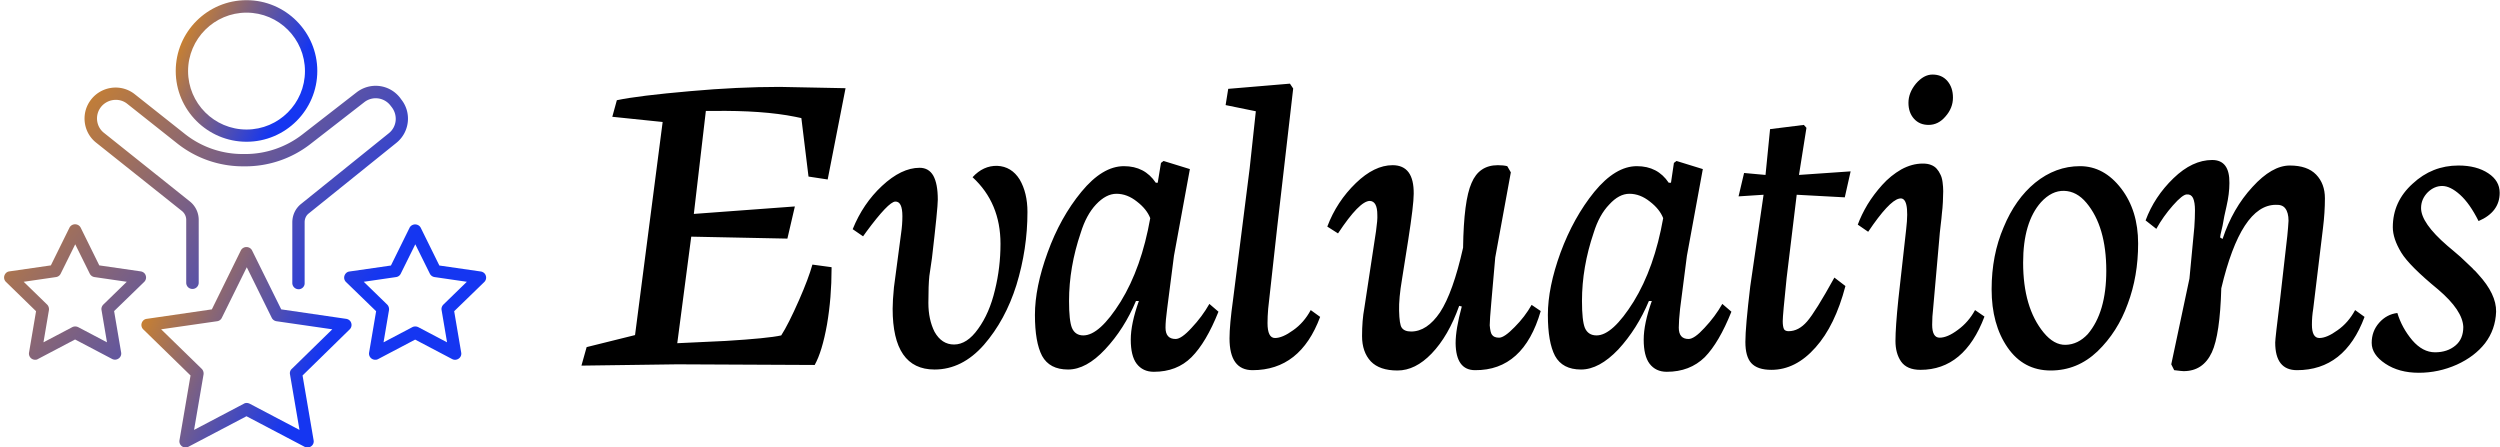
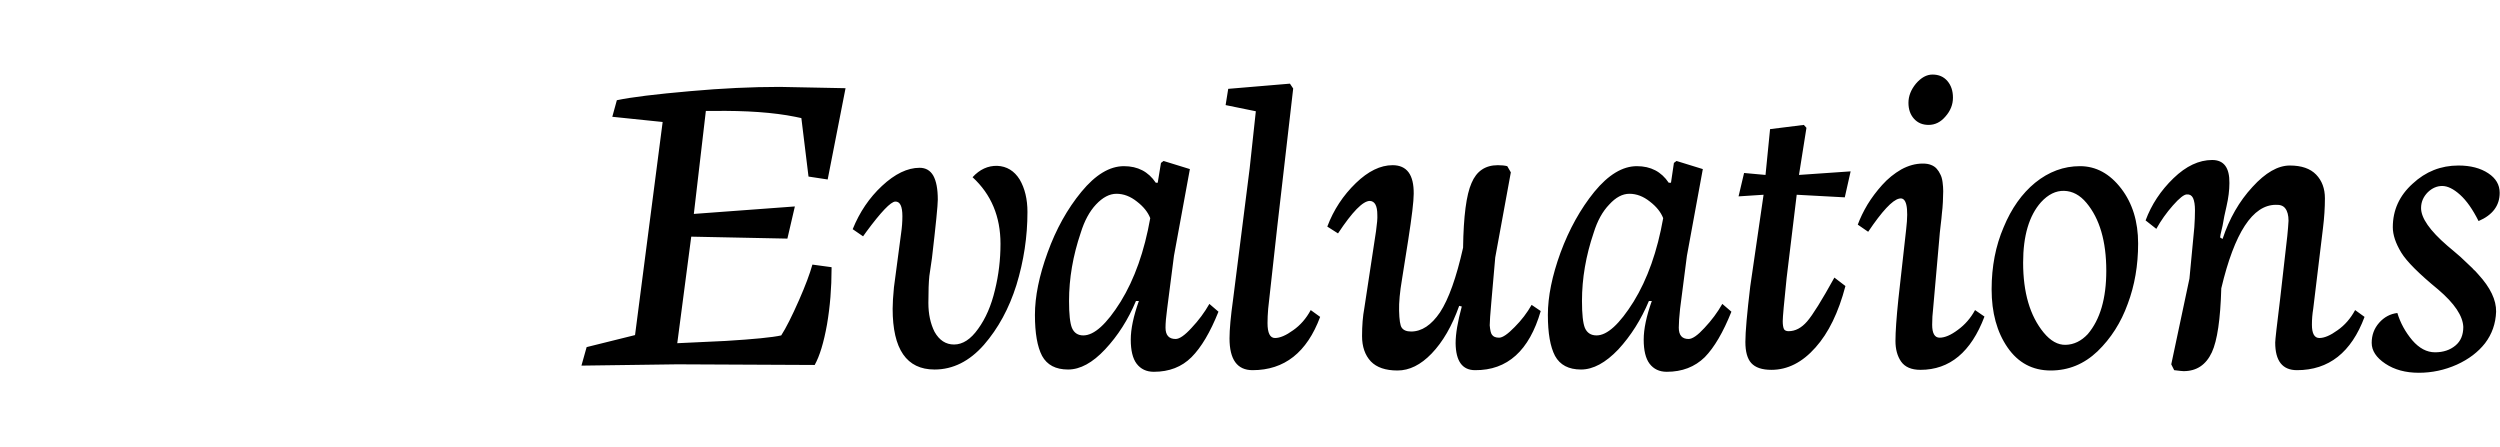
<svg xmlns="http://www.w3.org/2000/svg" data-v-423bf9ae="" viewBox="0 0 503 90" class="iconLeft">
  <g data-v-423bf9ae="" id="dd0ecc23-705d-41c7-9bd9-48c9f3697782" fill="#000000" transform="matrix(6.536,0,0,6.536,116.397,-20.686)">
    <path d="M7.27 14.40L7.27 14.40Q3.49 14.38 3.04 14.38L3.04 14.38L0.09 14.42L0.25 13.85L1.74 13.48L2.59 6.92L1.04 6.76L1.18 6.25Q1.84 6.11 3.45 5.97L3.45 5.97Q4.90 5.84 6.19 5.84L6.19 5.84L8.22 5.88L7.67 8.69L7.08 8.60L6.86 6.80L6.67 6.76Q5.68 6.56 4.15 6.58L4.15 6.58L3.92 6.58L3.55 9.75L6.66 9.52L6.43 10.51L3.47 10.45L3.04 13.73L4.53 13.66Q5.84 13.58 6.24 13.49L6.24 13.49Q6.46 13.15 6.79 12.40L6.79 12.40Q7.08 11.74 7.20 11.31L7.20 11.31L7.79 11.39L7.79 11.43Q7.79 12.33 7.65 13.15L7.65 13.15Q7.50 13.99 7.27 14.40ZM10.88 11.11L10.80 11.66Q10.77 11.94 10.77 12.49L10.77 12.49Q10.77 13.00 10.96 13.38L10.96 13.38Q11.18 13.77 11.56 13.77L11.56 13.77Q11.96 13.77 12.30 13.29L12.30 13.29Q12.65 12.81 12.82 12.09L12.82 12.09Q12.99 11.40 12.99 10.67L12.99 10.67Q12.99 9.41 12.13 8.62L12.13 8.62Q12.46 8.26 12.89 8.27L12.89 8.27Q13.33 8.29 13.58 8.69L13.58 8.69Q13.82 9.10 13.82 9.69L13.82 9.69Q13.82 10.83 13.48 11.94L13.48 11.94Q13.14 13.02 12.48 13.78L12.48 13.78Q11.81 14.54 10.96 14.54L10.96 14.54Q9.67 14.54 9.67 12.67L9.67 12.67Q9.67 12.42 9.71 12.01L9.71 12.01L9.93 10.35Q9.97 10.08 9.97 9.82L9.97 9.82Q9.97 9.36 9.75 9.37L9.75 9.37Q9.54 9.38 8.86 10.30L8.86 10.30Q8.80 10.38 8.76 10.44L8.76 10.44L8.44 10.22Q8.76 9.43 9.34 8.89L9.34 8.89Q9.94 8.33 10.50 8.33L10.50 8.33Q10.78 8.33 10.92 8.57Q11.06 8.82 11.06 9.31L11.06 9.31Q11.06 9.57 10.88 11.11L10.88 11.11ZM15.10 12.43L15.10 12.43Q15.10 13.04 15.19 13.26L15.19 13.26Q15.29 13.49 15.54 13.49L15.54 13.49Q16.04 13.49 16.69 12.45L16.69 12.45Q17.33 11.41 17.60 9.88L17.60 9.88Q17.49 9.60 17.19 9.37Q16.89 9.13 16.56 9.13L16.56 9.13Q16.24 9.13 15.93 9.46L15.93 9.46Q15.63 9.78 15.46 10.33L15.46 10.33Q15.10 11.39 15.10 12.43ZM17.93 8.18L18.01 8.12L18.82 8.37L18.33 11.04L18.12 12.67Q18.07 13.04 18.07 13.25L18.07 13.25Q18.07 13.60 18.38 13.60L18.38 13.60Q18.56 13.60 18.87 13.26L18.87 13.26Q19.20 12.91 19.42 12.52L19.42 12.52L19.70 12.76Q19.32 13.71 18.87 14.16L18.87 14.16Q18.42 14.61 17.71 14.61L17.71 14.61Q17.37 14.61 17.18 14.36L17.18 14.36Q17.00 14.12 17.00 13.62Q17.00 13.13 17.25 12.43L17.25 12.43L17.16 12.43Q16.80 13.29 16.21 13.92L16.21 13.92Q15.63 14.54 15.07 14.54Q14.50 14.54 14.27 14.12L14.27 14.12Q14.05 13.70 14.05 12.86L14.05 12.86Q14.05 12.01 14.44 10.94L14.44 10.94Q14.83 9.86 15.48 9.07Q16.13 8.28 16.79 8.28L16.79 8.28Q17.43 8.28 17.77 8.79L17.77 8.79L17.83 8.79L17.93 8.18ZM20.15 12.38L20.66 8.35L20.85 6.59L19.92 6.40L20.00 5.90L21.90 5.74L22.00 5.89L21.51 10.14L21.23 12.67Q21.21 12.91 21.21 13.11L21.21 13.11Q21.21 13.57 21.44 13.57L21.44 13.57Q21.67 13.57 22.00 13.33L22.00 13.33Q22.33 13.10 22.54 12.71L22.54 12.71L22.83 12.92Q22.22 14.56 20.75 14.56L20.75 14.56Q20.04 14.56 20.04 13.58L20.04 13.58Q20.04 13.17 20.15 12.38L20.15 12.38ZM27.23 10.79L27.23 10.79Q27.25 9.34 27.49 8.80Q27.72 8.25 28.30 8.25L28.30 8.25Q28.47 8.25 28.59 8.28L28.59 8.28L28.70 8.47L28.22 11.09L28.10 12.46Q28.05 13.02 28.05 13.18L28.05 13.18Q28.07 13.41 28.12 13.47L28.12 13.47Q28.18 13.56 28.34 13.56L28.34 13.56Q28.50 13.56 28.82 13.23L28.82 13.23Q29.13 12.92 29.34 12.55L29.34 12.55L29.62 12.74Q29.09 14.57 27.60 14.56L27.60 14.56Q27.01 14.56 27.00 13.73L27.00 13.73Q27.00 13.30 27.19 12.60L27.19 12.60L27.11 12.58Q26.78 13.51 26.26 14.05L26.26 14.05Q25.76 14.57 25.21 14.57L25.21 14.57Q24.66 14.57 24.39 14.29Q24.12 14 24.12 13.51Q24.12 13.02 24.19 12.65L24.19 12.65L24.55 10.28Q24.60 9.93 24.59 9.78L24.59 9.78Q24.59 9.36 24.36 9.35L24.36 9.35Q24.04 9.35 23.38 10.35L23.38 10.35L23.05 10.14Q23.34 9.37 23.93 8.80L23.93 8.80Q24.50 8.25 25.06 8.25L25.06 8.25Q25.72 8.25 25.71 9.13L25.71 9.13Q25.71 9.47 25.54 10.56L25.54 10.56L25.35 11.76Q25.25 12.35 25.26 12.73L25.26 12.73Q25.27 13.15 25.34 13.25L25.34 13.25Q25.42 13.37 25.63 13.37L25.63 13.37Q26.12 13.37 26.52 12.78L26.52 12.78Q26.92 12.17 27.23 10.79ZM30.89 12.43L30.89 12.43Q30.89 13.04 30.98 13.26L30.98 13.26Q31.08 13.49 31.34 13.49L31.34 13.49Q31.83 13.49 32.48 12.45L32.48 12.45Q33.12 11.41 33.39 9.88L33.39 9.88Q33.28 9.60 32.98 9.37Q32.68 9.13 32.35 9.13L32.35 9.13Q32.03 9.13 31.73 9.46L31.73 9.46Q31.42 9.78 31.25 10.33L31.25 10.33Q30.89 11.39 30.89 12.43ZM33.72 8.18L33.80 8.12L34.61 8.37L34.12 11.04L33.91 12.67Q33.87 13.04 33.87 13.25L33.87 13.25Q33.87 13.60 34.17 13.60L34.17 13.60Q34.35 13.60 34.66 13.26L34.66 13.26Q34.99 12.91 35.21 12.52L35.21 12.52L35.49 12.76Q35.11 13.71 34.67 14.16L34.67 14.16Q34.21 14.61 33.50 14.61L33.50 14.61Q33.16 14.61 32.97 14.36L32.97 14.36Q32.79 14.12 32.79 13.62Q32.79 13.13 33.04 12.43L33.04 12.43L32.95 12.43Q32.59 13.29 32.01 13.92L32.01 13.92Q31.42 14.54 30.86 14.54Q30.29 14.54 30.06 14.12L30.06 14.12Q29.84 13.70 29.84 12.86L29.84 12.86Q29.84 12.01 30.23 10.94L30.23 10.94Q30.63 9.86 31.27 9.07Q31.92 8.28 32.58 8.28L32.58 8.28Q33.22 8.28 33.56 8.79L33.56 8.79L33.63 8.79L33.72 8.18ZM37.25 13.36L37.25 13.36Q37.56 13.36 37.82 13.06L37.82 13.06Q38.08 12.76 38.66 11.71L38.66 11.71L39.00 11.97Q38.68 13.19 38.08 13.86L38.08 13.86Q37.47 14.55 36.72 14.55L36.72 14.55Q36.29 14.55 36.10 14.34L36.10 14.34Q35.92 14.14 35.92 13.69L35.92 13.69Q35.92 13.23 36.07 11.98L36.07 11.98L36.48 9.16L35.71 9.21L35.88 8.49L36.54 8.55L36.68 7.14L37.72 7.01L37.80 7.10L37.57 8.55L39.16 8.44L38.98 9.24L37.50 9.16L37.19 11.72Q37.07 12.87 37.07 13.05L37.07 13.05Q37.07 13.22 37.11 13.30L37.11 13.30Q37.15 13.36 37.25 13.36ZM41.89 10.51L41.70 12.66Q41.67 12.91 41.67 13.16L41.67 13.16Q41.67 13.56 41.90 13.56L41.90 13.56Q42.14 13.56 42.46 13.32L42.46 13.32Q42.79 13.08 42.99 12.71L42.99 12.71L43.28 12.91Q42.66 14.55 41.31 14.55L41.31 14.55Q40.89 14.55 40.71 14.29L40.71 14.29Q40.54 14.04 40.54 13.66L40.54 13.66Q40.54 13.24 40.63 12.37L40.63 12.37L40.87 10.22Q40.99 9.19 40.65 9.28L40.65 9.28Q40.34 9.35 39.70 10.30L39.70 10.30L39.38 10.08Q39.49 9.78 39.68 9.46Q39.87 9.15 40.13 8.86Q40.39 8.57 40.72 8.38Q41.05 8.20 41.38 8.20L41.38 8.20Q41.53 8.20 41.63 8.24Q41.74 8.28 41.81 8.36Q41.88 8.44 41.92 8.53Q41.97 8.62 41.99 8.77Q42.01 8.92 42.01 9.05Q42.01 9.17 42 9.38Q41.99 9.58 41.97 9.73Q41.96 9.87 41.93 10.11Q41.90 10.36 41.89 10.51L41.89 10.51ZM42.14 5.66L42.14 5.66Q42.31 5.86 42.31 6.17L42.31 6.17Q42.31 6.49 42.08 6.75L42.08 6.75Q41.86 7.01 41.56 7.01L41.56 7.01Q41.28 7.01 41.11 6.82L41.11 6.82Q40.94 6.63 40.94 6.33L40.94 6.33Q40.94 6.02 41.17 5.74L41.17 5.74Q41.41 5.46 41.68 5.46L41.68 5.46Q41.97 5.46 42.14 5.66ZM45.02 9.39L45.02 9.39Q44.47 10.01 44.47 11.25L44.47 11.25Q44.47 12.63 45.10 13.40L45.10 13.40Q45.42 13.79 45.78 13.78L45.78 13.78Q46.16 13.77 46.46 13.45L46.46 13.45Q47.03 12.78 47.03 11.50L47.03 11.50Q47.03 10.14 46.42 9.41L46.42 9.41Q46.12 9.05 45.73 9.04L45.73 9.04Q45.35 9.03 45.02 9.39ZM43.99 13.86L43.99 13.86Q43.50 13.15 43.50 12.07L43.50 12.07Q43.50 11.02 43.87 10.16L43.87 10.16Q44.23 9.29 44.84 8.79L44.84 8.79Q45.47 8.28 46.22 8.28Q46.96 8.28 47.49 8.97L47.49 8.97Q48.01 9.65 48.01 10.66L48.01 10.66Q48.01 11.67 47.69 12.52Q47.38 13.38 46.76 13.98L46.76 13.98Q46.14 14.57 45.32 14.57L45.32 14.57Q44.48 14.57 43.99 13.86ZM50.57 12.04L50.57 12.04Q50.53 13.47 50.28 14.01L50.28 14.01Q50.01 14.59 49.41 14.59L49.41 14.59Q49.36 14.59 49.12 14.56L49.12 14.56L49.03 14.38L49.59 11.74L49.74 10.16Q49.76 9.87 49.76 9.64L49.76 9.64Q49.76 9.39 49.70 9.26Q49.64 9.14 49.51 9.15L49.51 9.15Q49.38 9.15 49.08 9.49Q48.78 9.83 48.57 10.21L48.57 10.21L48.24 9.95Q48.51 9.22 49.10 8.65L49.10 8.65Q49.68 8.09 50.29 8.09L50.29 8.09Q50.83 8.09 50.82 8.80L50.82 8.80Q50.82 9.13 50.73 9.52L50.73 9.52Q50.66 9.81 50.61 10.11L50.61 10.11Q50.52 10.47 50.54 10.48L50.54 10.48L50.61 10.52Q50.92 9.58 51.53 8.92L51.53 8.92Q52.13 8.26 52.68 8.26Q53.22 8.26 53.49 8.54L53.49 8.54Q53.76 8.82 53.76 9.27L53.76 9.27Q53.76 9.71 53.70 10.19L53.70 10.19L53.40 12.67Q53.36 12.91 53.36 13.16L53.36 13.16Q53.36 13.57 53.59 13.57L53.59 13.57Q53.82 13.57 54.15 13.33L54.15 13.33Q54.48 13.10 54.69 12.71L54.69 12.71L54.98 12.92Q54.37 14.56 52.90 14.56L52.90 14.56Q52.23 14.56 52.23 13.71L52.23 13.71Q52.23 13.59 52.38 12.38L52.38 12.38L52.53 11.06Q52.62 10.34 52.64 9.96L52.64 9.96Q52.64 9.71 52.54 9.58Q52.45 9.46 52.25 9.47L52.25 9.47Q51.18 9.47 50.57 12.04ZM57.25 12.08L57.25 12.08Q56.36 11.35 56.11 10.94L56.11 10.94Q55.85 10.51 55.85 10.16L55.85 10.16Q55.85 9.37 56.46 8.82L56.46 8.82Q57.06 8.26 57.87 8.26L57.87 8.26Q58.43 8.26 58.79 8.50Q59.14 8.73 59.14 9.10L59.14 9.10Q59.14 9.69 58.49 9.97L58.49 9.97Q58.22 9.43 57.92 9.16L57.92 9.16Q57.62 8.89 57.37 8.89L57.37 8.89Q57.13 8.89 56.93 9.08L56.93 9.08Q56.72 9.29 56.72 9.57L56.72 9.57Q56.72 10.03 57.53 10.73L57.53 10.73L57.72 10.89Q57.91 11.05 57.93 11.07L57.93 11.07Q57.95 11.09 58.11 11.24L58.11 11.24Q58.26 11.38 58.30 11.42L58.30 11.42Q58.32 11.45 58.39 11.51Q58.45 11.57 58.48 11.61L58.48 11.61Q59.04 12.22 59.03 12.76Q59.01 13.31 58.69 13.73L58.69 13.73Q58.37 14.14 57.82 14.39L57.82 14.39Q57.26 14.64 56.65 14.64L56.65 14.64Q56.04 14.64 55.62 14.36L55.62 14.36Q55.20 14.08 55.20 13.72L55.20 13.72Q55.20 13.36 55.43 13.10L55.43 13.10Q55.66 12.84 55.99 12.80L55.99 12.80Q56.13 13.26 56.45 13.64L56.45 13.64Q56.77 14.01 57.15 14.01Q57.53 14.01 57.78 13.80Q58.02 13.60 58.02 13.23L58.02 13.23Q58.00 12.72 57.25 12.08Z" />
  </g>
  <defs data-v-423bf9ae="">
    <linearGradient data-v-423bf9ae="" gradientTransform="rotate(25)" id="41d56b2b-e6c4-415d-a9a3-f510c673b8d5" x1="0%" y1="0%" x2="100%" y2="0%">
      <stop data-v-423bf9ae="" offset="0%" style="stop-color: rgb(233, 142, 13); stop-opacity: 1;" />
      <stop data-v-423bf9ae="" offset="100%" style="stop-color: rgb(21, 54, 241); stop-opacity: 1;" />
    </linearGradient>
  </defs>
  <g data-v-423bf9ae="" id="2456dd20-638b-477f-b0fe-ee46793086a2" transform="matrix(1.287,0,0,1.287,-15.028,-19.315)" stroke="none" fill="url(#41d56b2b-e6c4-415d-a9a3-f510c673b8d5)">
-     <path d="M50.215 37.168c-6.106 0-11.066-4.965-11.066-11.066 0-6.106 4.965-11.066 11.066-11.066 6.106 0 11.066 4.965 11.066 11.066 0 6.105-4.965 11.066-11.066 11.066zm0-20.184c-5.023 0-9.137 4.09-9.137 9.137 0 5.023 4.09 9.136 9.137 9.136s9.137-4.09 9.137-9.136-4.09-9.137-9.137-9.137z" />
-     <path d="M58.352 60.223a.977.977 0 01-.977-.977v-9.48c0-1.14.508-2.2 1.383-2.89L72.45 35.847a2.88 2.88 0 001.078-1.953 2.988 2.988 0 00-.629-2.156l-.222-.285a2.902 2.902 0 00-4.051-.469l-8.484 6.59a16.545 16.545 0 01-10.07 3.437h-.45a16.529 16.529 0 01-10.215-3.562l-7.832-6.207c-.629-.508-1.425-.711-2.238-.59s-1.527.57-1.992 1.242c-.856 1.262-.59 2.97.59 3.887L41.34 46.485a3.682 3.682 0 011.402 2.89v9.829c0 .527-.426.976-.977.976s-.976-.426-.976-.976v-9.828c0-.528-.246-1.04-.672-1.383l-13.406-10.68c-1.973-1.547-2.402-4.414-.977-6.489a4.853 4.853 0 013.297-2.074 4.808 4.808 0 013.723.996l7.832 6.207a14.52 14.52 0 009.012 3.133h.449c3.195 0 6.348-1.078 8.89-3.05l8.485-6.59c2.117-1.63 5.086-1.282 6.754.793 0 0 0 .02.02.02l.203.284c1.668 2.074 1.324 5.125-.754 6.797L59.954 48.367c-.426.324-.653.836-.653 1.383v9.523c.02.528-.426.957-.957.957zM17.172 71.25a.964.964 0 01-.57-.184.958.958 0 01-.387-.937l1.098-6.469-4.7-4.578a.953.953 0 01-.246-.996c.121-.348.407-.61.774-.652l6.488-.938 2.91-5.898a.981.981 0 01.875-.528c.368 0 .711.203.875.528l2.91 5.898 6.489.938c.367.062.672.304.773.652a.96.96 0 01-.246.996l-4.699 4.559 1.098 6.468a.928.928 0 01-.387.938.967.967 0 01-1.016.082l-5.797-3.05-5.796 3.05c-.145.102-.286.121-.45.121zm6.266-5.207c.164 0 .304.04.449.102l4.515 2.378-.855-5.046c-.063-.305.062-.63.285-.856l3.664-3.562-5.047-.735a.993.993 0 01-.734-.527l-2.277-4.598-2.278 4.598a.945.945 0 01-.734.527l-5.047.735 3.664 3.562c.223.223.324.55.285.856l-.855 5.046 4.515-2.378c.122-.063.286-.102.45-.102zM70.336 71.25a.964.964 0 01-.57-.184.958.958 0 01-.387-.937l1.098-6.469-4.7-4.558a.953.953 0 01-.246-.997c.121-.347.407-.609.774-.652l6.488-.937 2.91-5.899c.164-.324.508-.527.875-.527s.711.203.875.527l2.91 5.899 6.489.937c.367.063.672.305.773.652a.96.96 0 01-.246.997L82.68 63.66l1.098 6.469a.928.928 0 01-.387.937.967.967 0 01-1.016.082l-5.797-3.05-5.796 3.05a.854.854 0 01-.45.102zm6.266-5.207c.164 0 .304.04.449.102l4.515 2.378-.855-5.046c-.063-.305.062-.63.285-.856l3.664-3.562-5.047-.735a.993.993 0 01-.734-.527l-2.277-4.598-2.278 4.598a.945.945 0 01-.734.527l-5.047.735 3.664 3.562c.223.223.324.55.285.856l-.855 5.046 4.515-2.378c.122-.063.286-.102.45-.102z" />
-     <path d="M40.691 84.961a.964.964 0 01-.57-.184.958.958 0 01-.387-.937l1.73-10.133-7.386-7.203a.964.964 0 01-.246-.996c.12-.348.406-.61.773-.653l10.191-1.484 4.535-9.215a.981.981 0 01.875-.527c.368 0 .711.203.875.527l4.559 9.215 10.172 1.484c.367.063.672.305.773.653a.96.96 0 01-.246.996l-7.363 7.203 1.73 10.133a.928.928 0 01-.386.937.967.967 0 01-1.016.082l-9.094-4.78-9.093 4.78a.994.994 0 01-.43.102zm9.543-6.957c.164 0 .305.04.45.102l7.812 4.109-1.485-8.688a.913.913 0 01.285-.855l6.329-6.184-8.727-1.261a.993.993 0 01-.734-.528l-3.907-7.914-3.906 7.914a.945.945 0 01-.734.528l-8.75 1.261 6.348 6.184c.222.223.324.55.285.855l-1.485 8.688 7.813-4.11a.79.79 0 01.406-.101z" />
-   </g>
+     </g>
</svg>